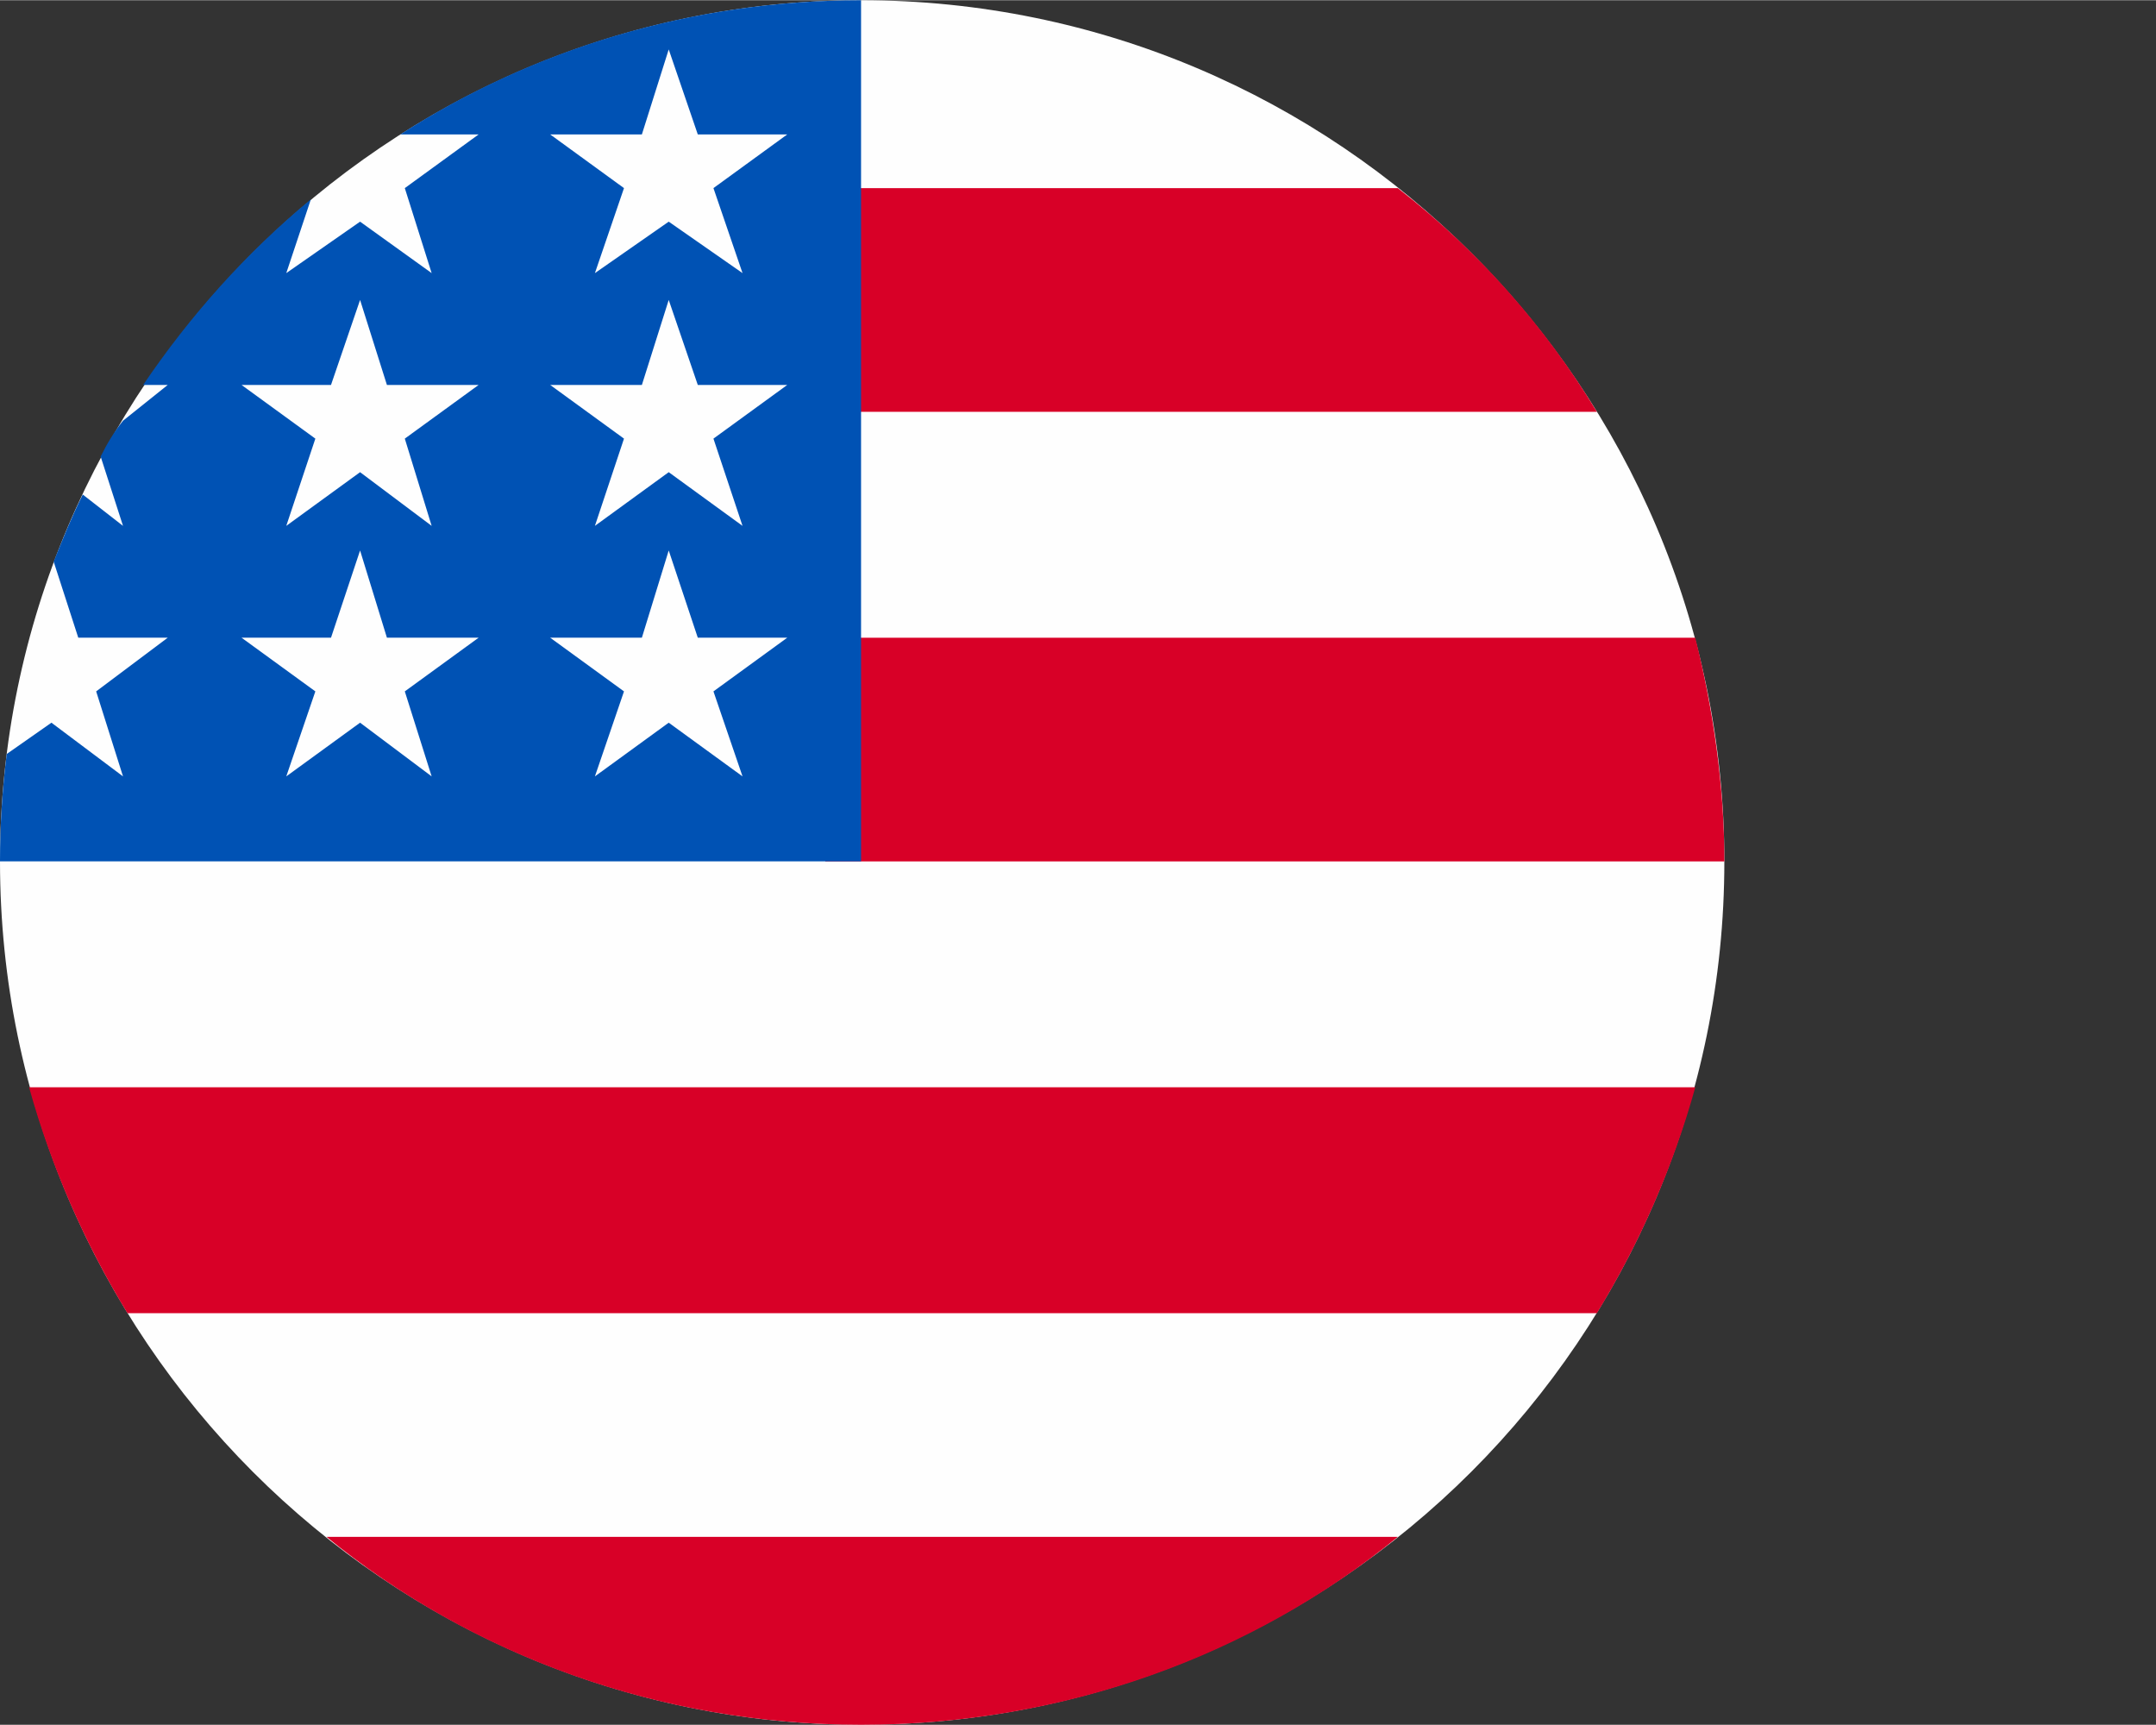
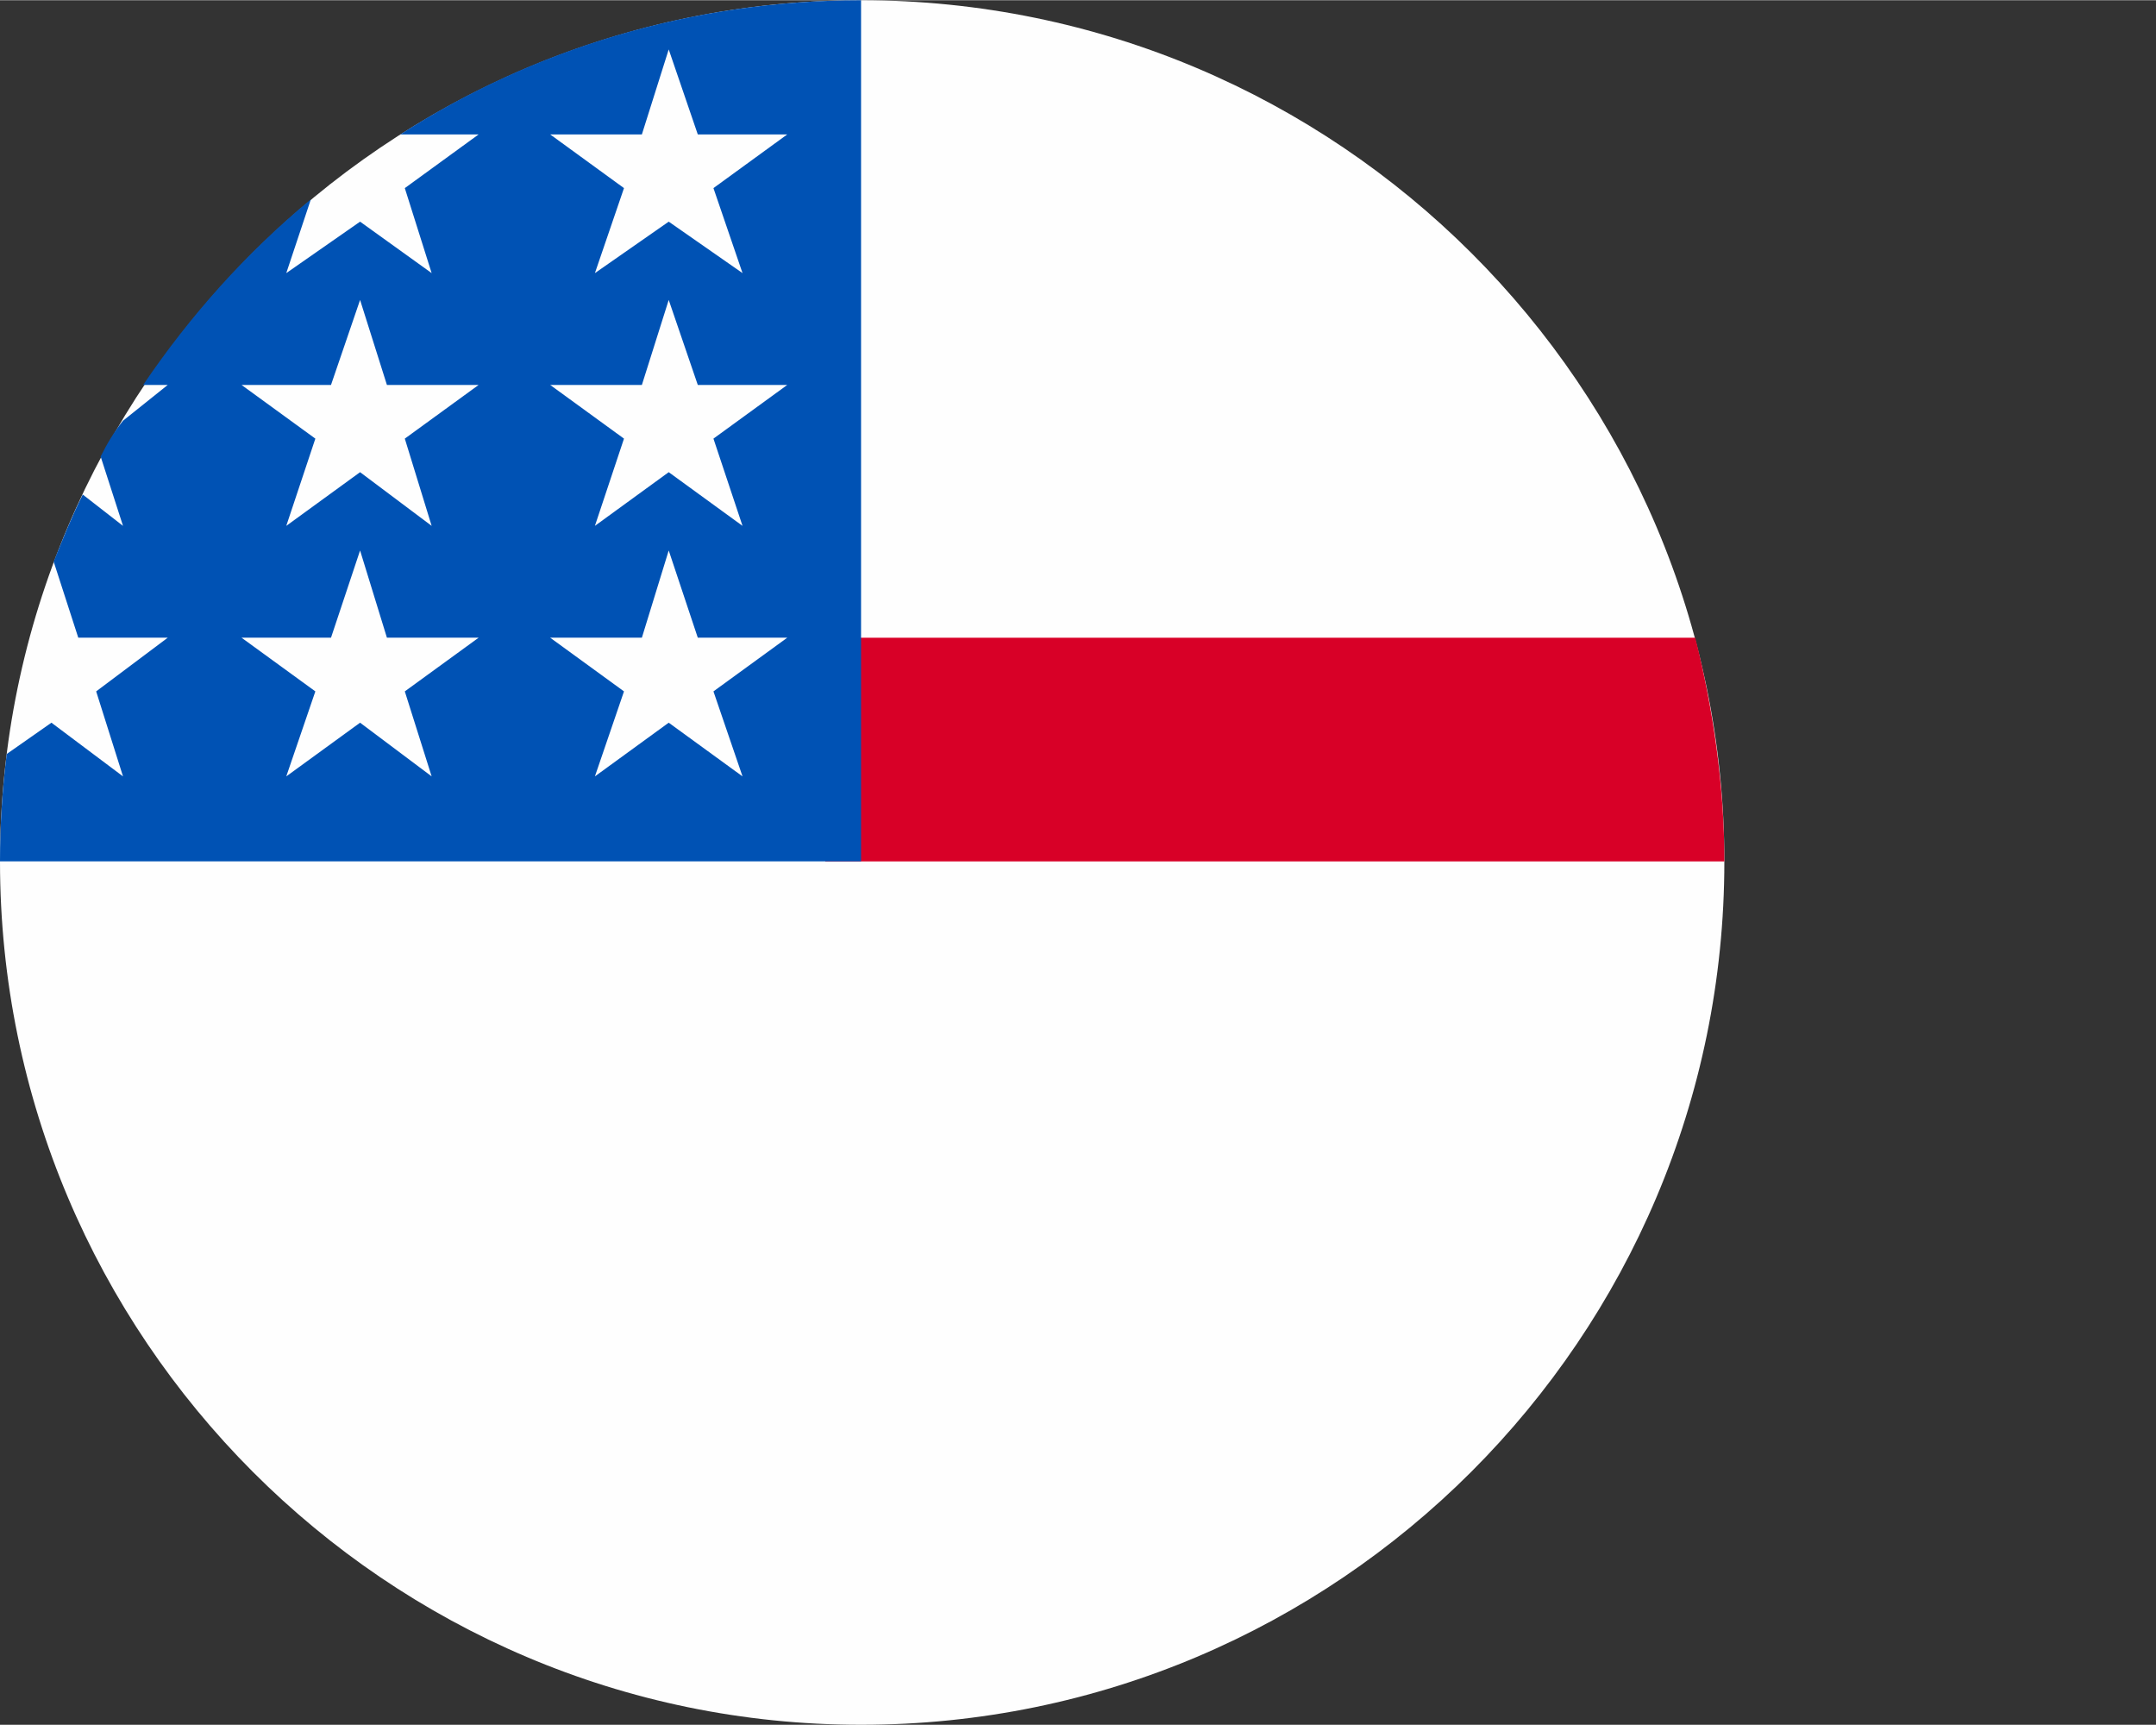
<svg xmlns="http://www.w3.org/2000/svg" xml:space="preserve" width="25px" height="20px" version="1.0" style="shape-rendering:geometricPrecision; text-rendering:geometricPrecision; image-rendering:optimizeQuality; fill-rule:evenodd; clip-rule:evenodd" viewBox="0 0 9.64 7.71">
  <rect x="0" y="0" width="9.64" height="7.71" fill="#333333" stroke="none" />
  <defs>
    <style type="text/css">
   
    .fil3 {fill:none}
    .fil0 {fill:#FEFEFE}
    .fil2 {fill:#0052B4}
    .fil1 {fill:#D80027}
   
  </style>
    <clipPath id="id0">
      <path d="M0 0l7.71 0 0 7.71 -7.71 0 0 -7.71z" />
    </clipPath>
  </defs>
  <g id="Capa_x0020_1">
    <g id="_1606576788688">
      <g>
   </g>
      <g style="clip-path:url(#id0)">
        <g id="_1606576788720">
          <path class="fil0" d="M3.85 7.71c2.13,0 3.86,-1.73 3.86,-3.86 0,-2.12 -1.73,-3.85 -3.86,-3.85 -2.12,0 -3.85,1.73 -3.85,3.85 0,2.13 1.73,3.86 3.85,3.86z" />
          <path class="fil1" d="M3.69 3.85l4.02 0c0,-0.34 -0.05,-0.68 -0.13,-1l-3.89 0 0 1z" />
-           <path class="fil1" d="M3.69 1.84l3.45 0c-0.23,-0.38 -0.53,-0.72 -0.89,-1l-2.56 0 0 1z" />
-           <path class="fil1" d="M3.85 7.71c0.91,0 1.75,-0.31 2.4,-0.84l-4.79 0c0.65,0.53 1.49,0.84 2.39,0.84l0 0z" />
-           <path class="fil1" d="M0.57 5.87l6.57 0c0.19,-0.31 0.34,-0.65 0.44,-1.01l-7.45 0c0.1,0.36 0.25,0.7 0.44,1.01z" />
          <path class="fil2" d="M1.79 0.6l0.35 0 -0.33 0.24 0.12 0.38 -0.32 -0.23 -0.33 0.23 0.11 -0.33c-0.29,0.24 -0.54,0.52 -0.75,0.83l0.11 0 -0.2 0.16c-0.04,0.05 -0.07,0.1 -0.1,0.16l0.1 0.31 -0.18 -0.14c-0.05,0.1 -0.09,0.2 -0.13,0.3l0.11 0.34 0.4 0 -0.32 0.24 0.12 0.38 -0.32 -0.24 -0.2 0.14c-0.02,0.16 -0.03,0.32 -0.03,0.48l3.85 0c0,-2.12 0,-2.38 0,-3.85 -0.76,0 -1.47,0.22 -2.06,0.6zm0.14 2.87l-0.32 -0.24 -0.33 0.24 0.13 -0.38 -0.33 -0.24 0.4 0 0.13 -0.39 0.12 0.39 0.41 0 -0.33 0.24 0.12 0.38zm-0.12 -1.51l0.12 0.39 -0.32 -0.24 -0.33 0.24 0.13 -0.39 -0.33 -0.24 0.4 0 0.13 -0.38 0.12 0.38 0.41 0 -0.33 0.24zm1.51 1.51l-0.33 -0.24 -0.33 0.24 0.13 -0.38 -0.33 -0.24 0.41 0 0.12 -0.39 0.13 0.39 0.4 0 -0.33 0.24 0.13 0.38zm-0.13 -1.51l0.13 0.39 -0.33 -0.24 -0.33 0.24 0.13 -0.39 -0.33 -0.24 0.41 0 0.12 -0.38 0.13 0.38 0.4 0 -0.33 0.24zm0 -1.12l0.13 0.38 -0.33 -0.23 -0.33 0.23 0.13 -0.38 -0.33 -0.24 0.41 0 0.12 -0.38 0.13 0.38 0.4 0 -0.33 0.24z" />
        </g>
      </g>
-       <path class="fil3" d="M0 0l7.71 0 0 7.71 -7.71 0 0 -7.71z" />
-       <rect class="fil3" width="9.64" height="7.71" />
    </g>
  </g>
</svg>